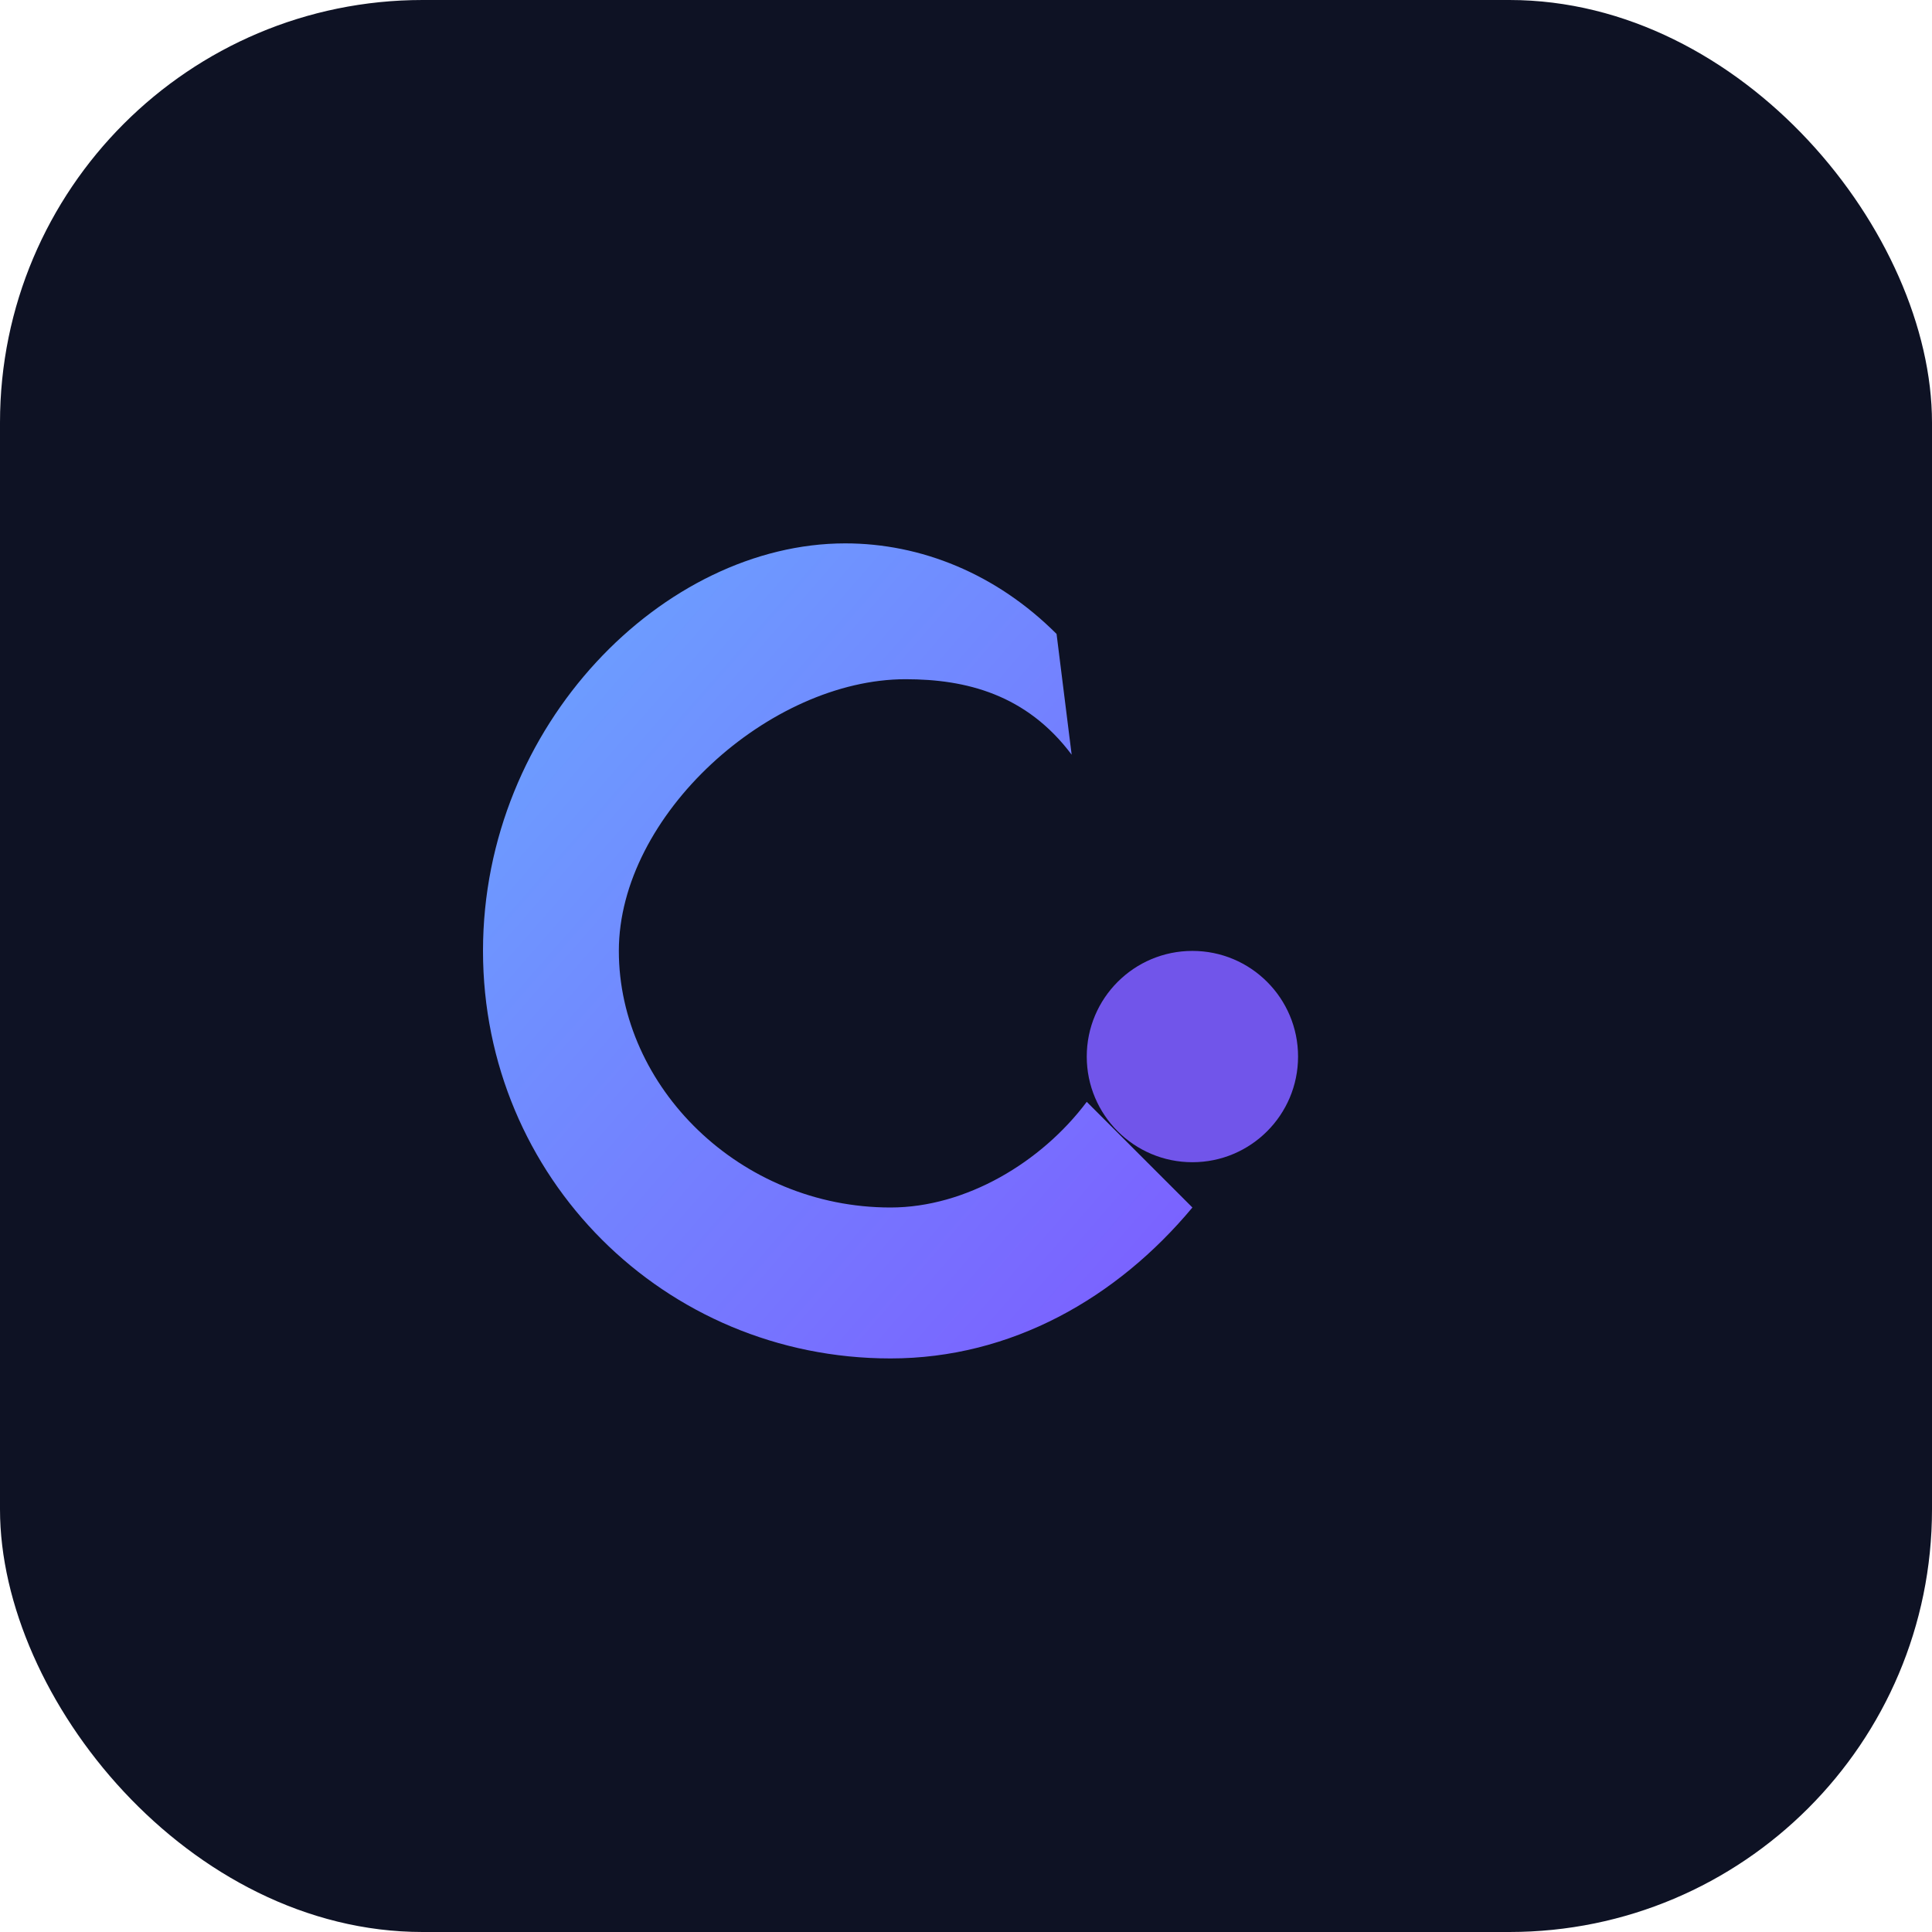
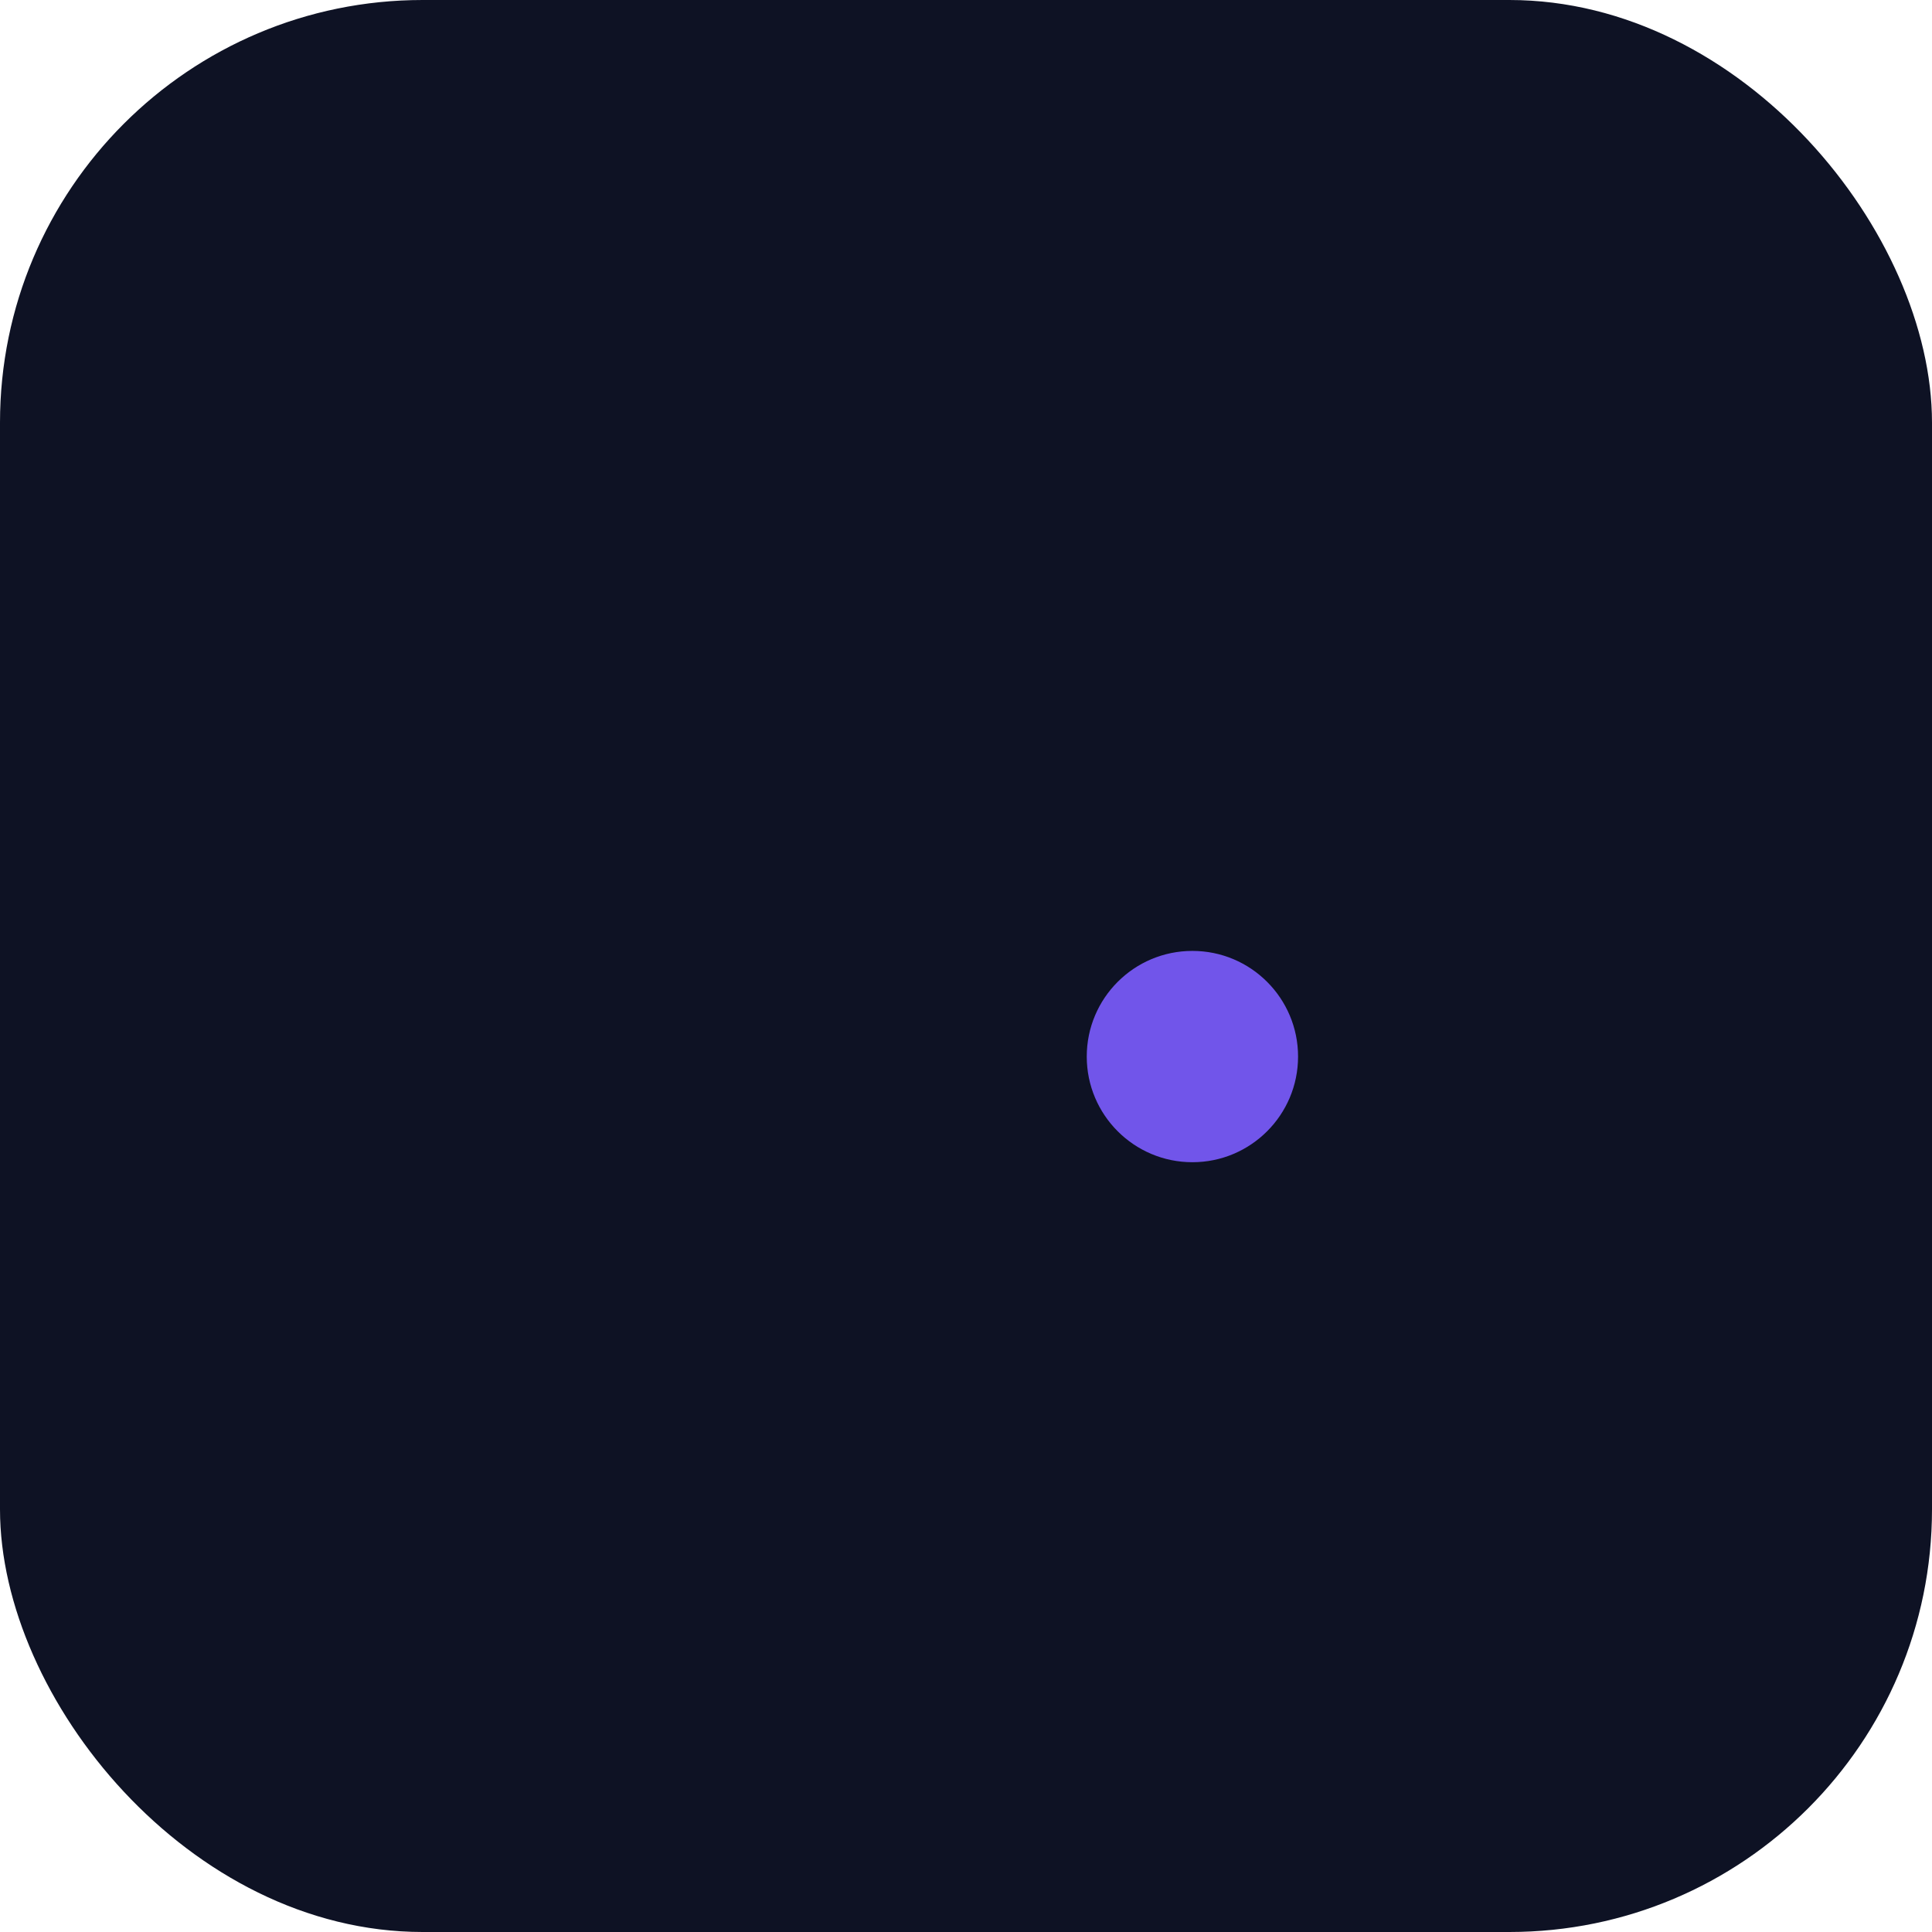
<svg xmlns="http://www.w3.org/2000/svg" width="64" height="64" viewBox="0 0 128 128" role="img" aria-label="Chesta favicon">
  <defs>
    <linearGradient id="g" x1="0" y1="0" x2="1" y2="1">
      <stop offset="0%" stop-color="#6AA7FF" />
      <stop offset="100%" stop-color="#7C5CFF" />
    </linearGradient>
  </defs>
  <rect width="128" height="128" rx="28" fill="#0e1224" />
  <g transform="translate(30,30)">
-     <path d="M40 12c-4-4-9-6-14-6C14 6 2 18 2 33s12 27 27 27c8 0 15-4 20-10l-7-7c-3 4-8 7-13 7-10 0-18-8-18-17S21 15 30 15c4 0 8 1 11 5l0 0 0 0z" fill="url(#g)" />
    <circle cx="49" cy="40" r="7" fill="#7C5CFF" opacity="0.9" />
  </g>
</svg>